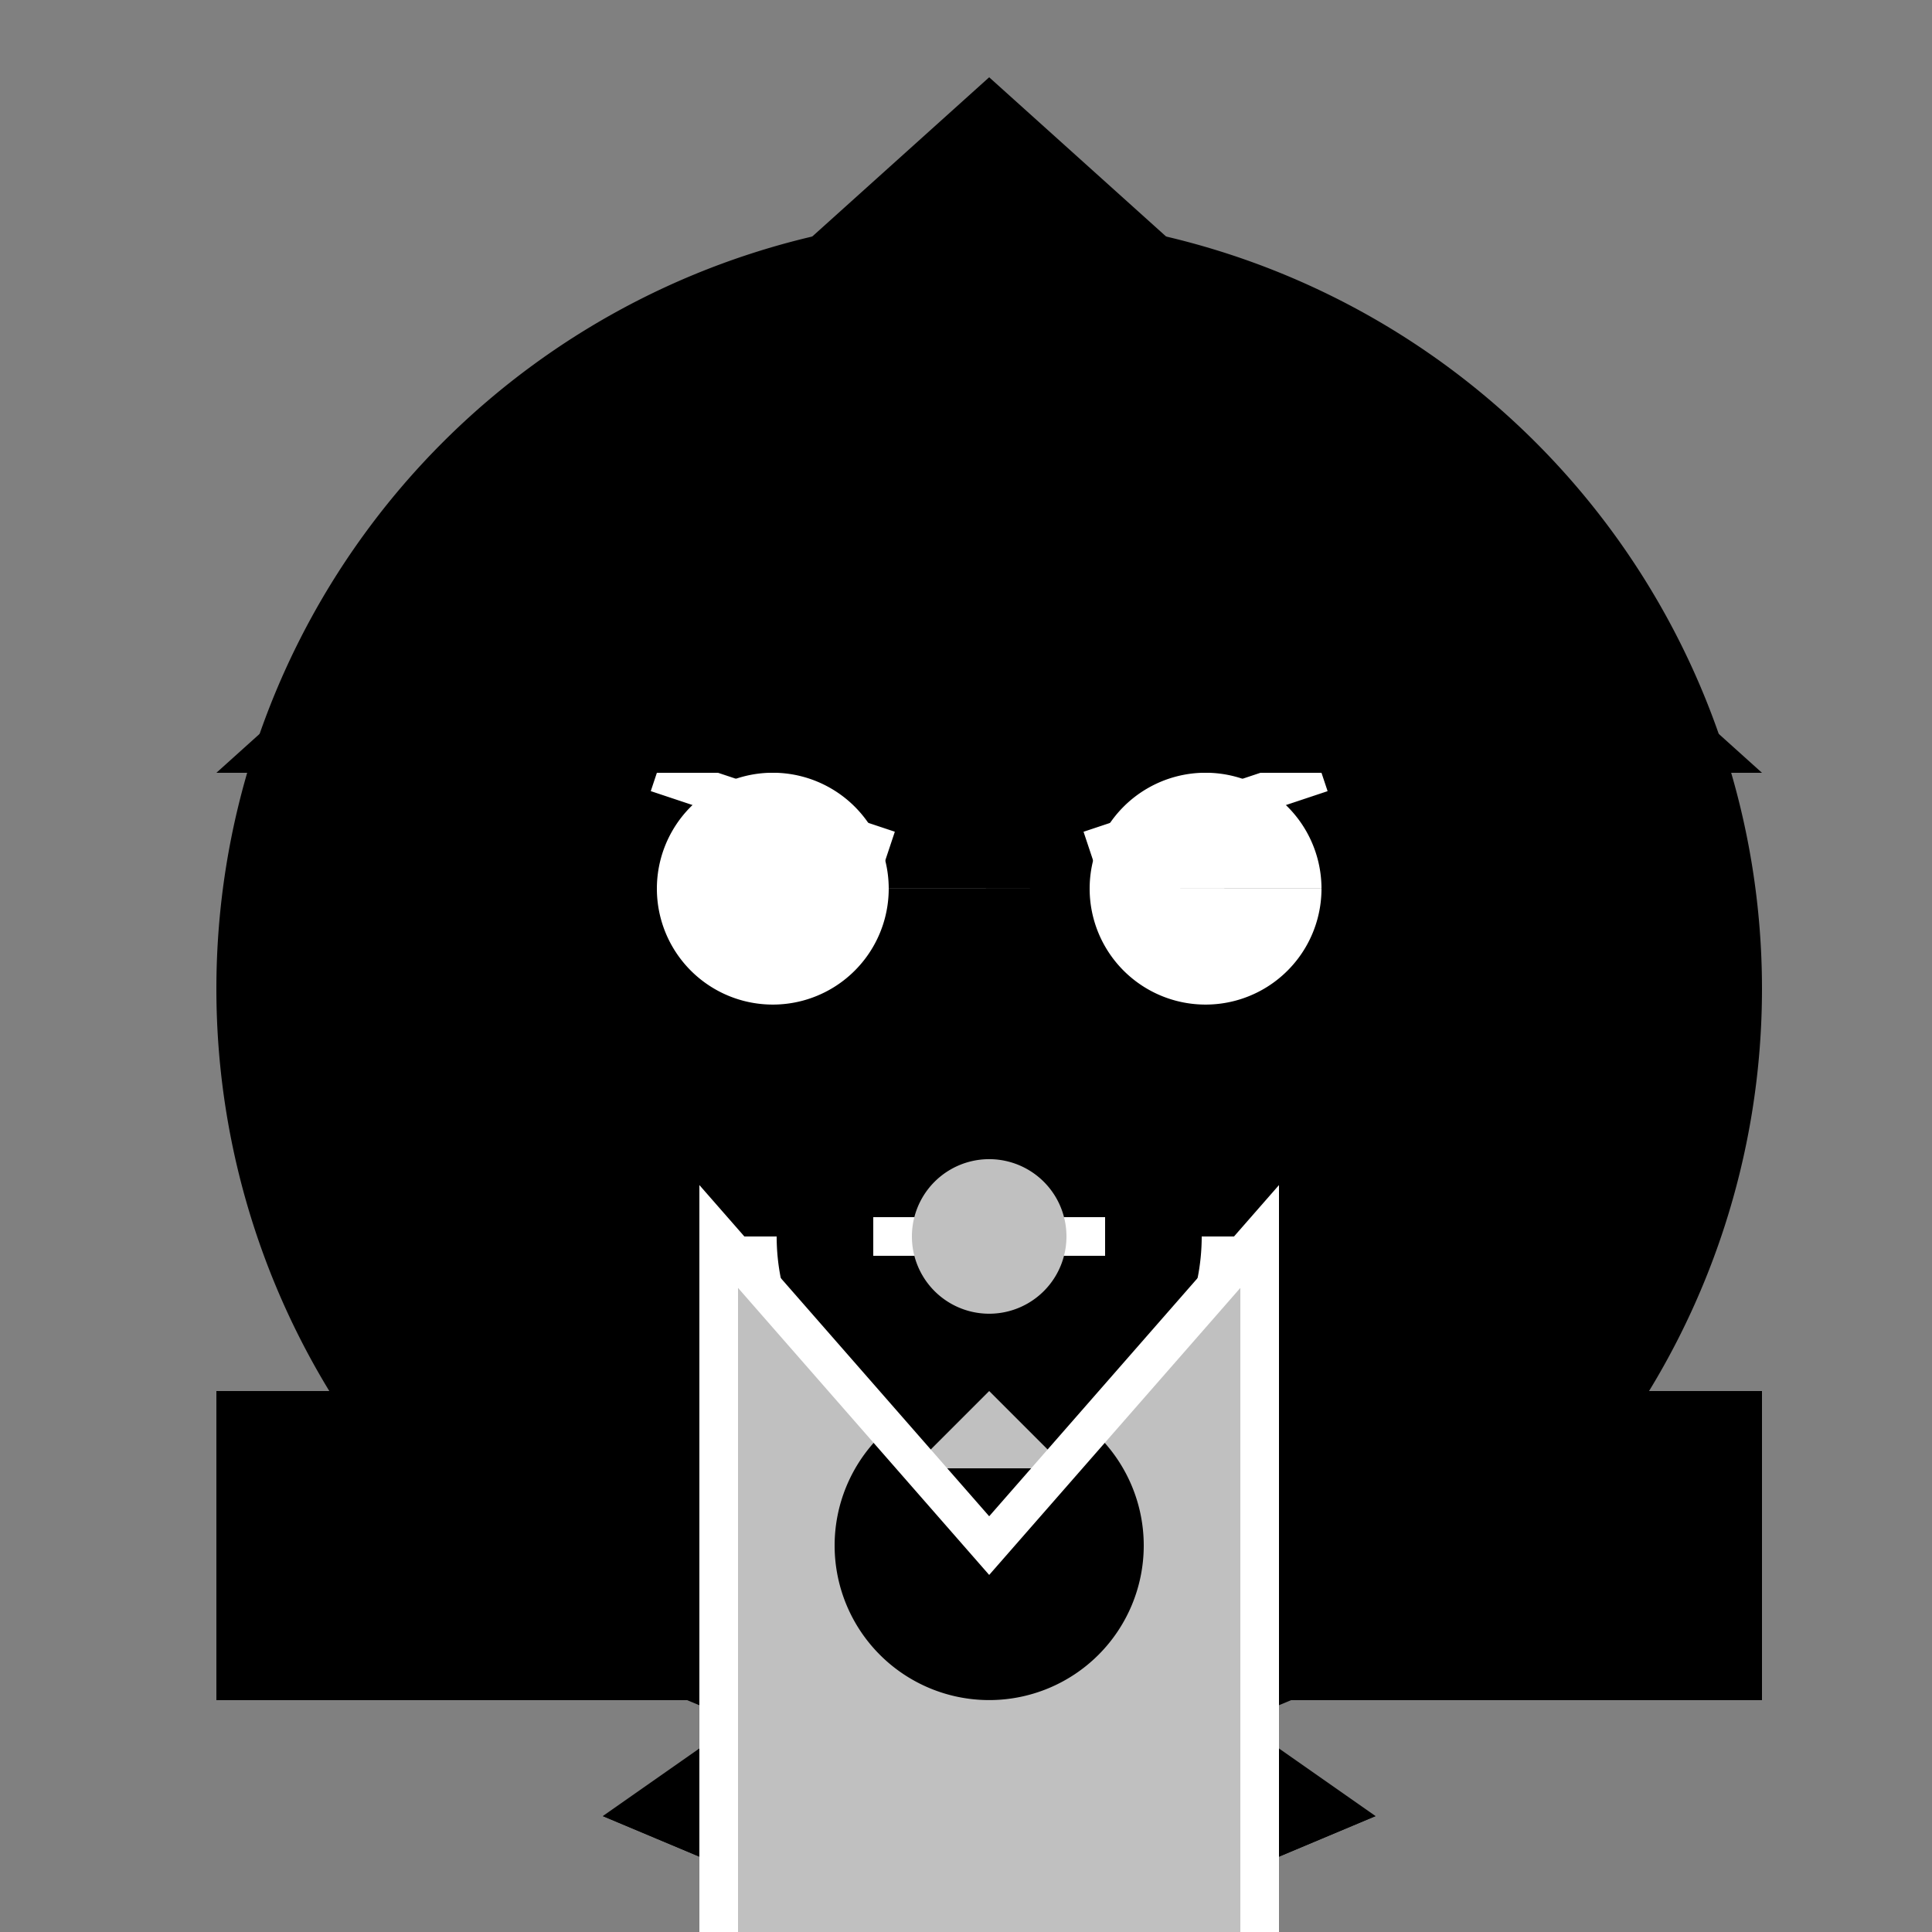
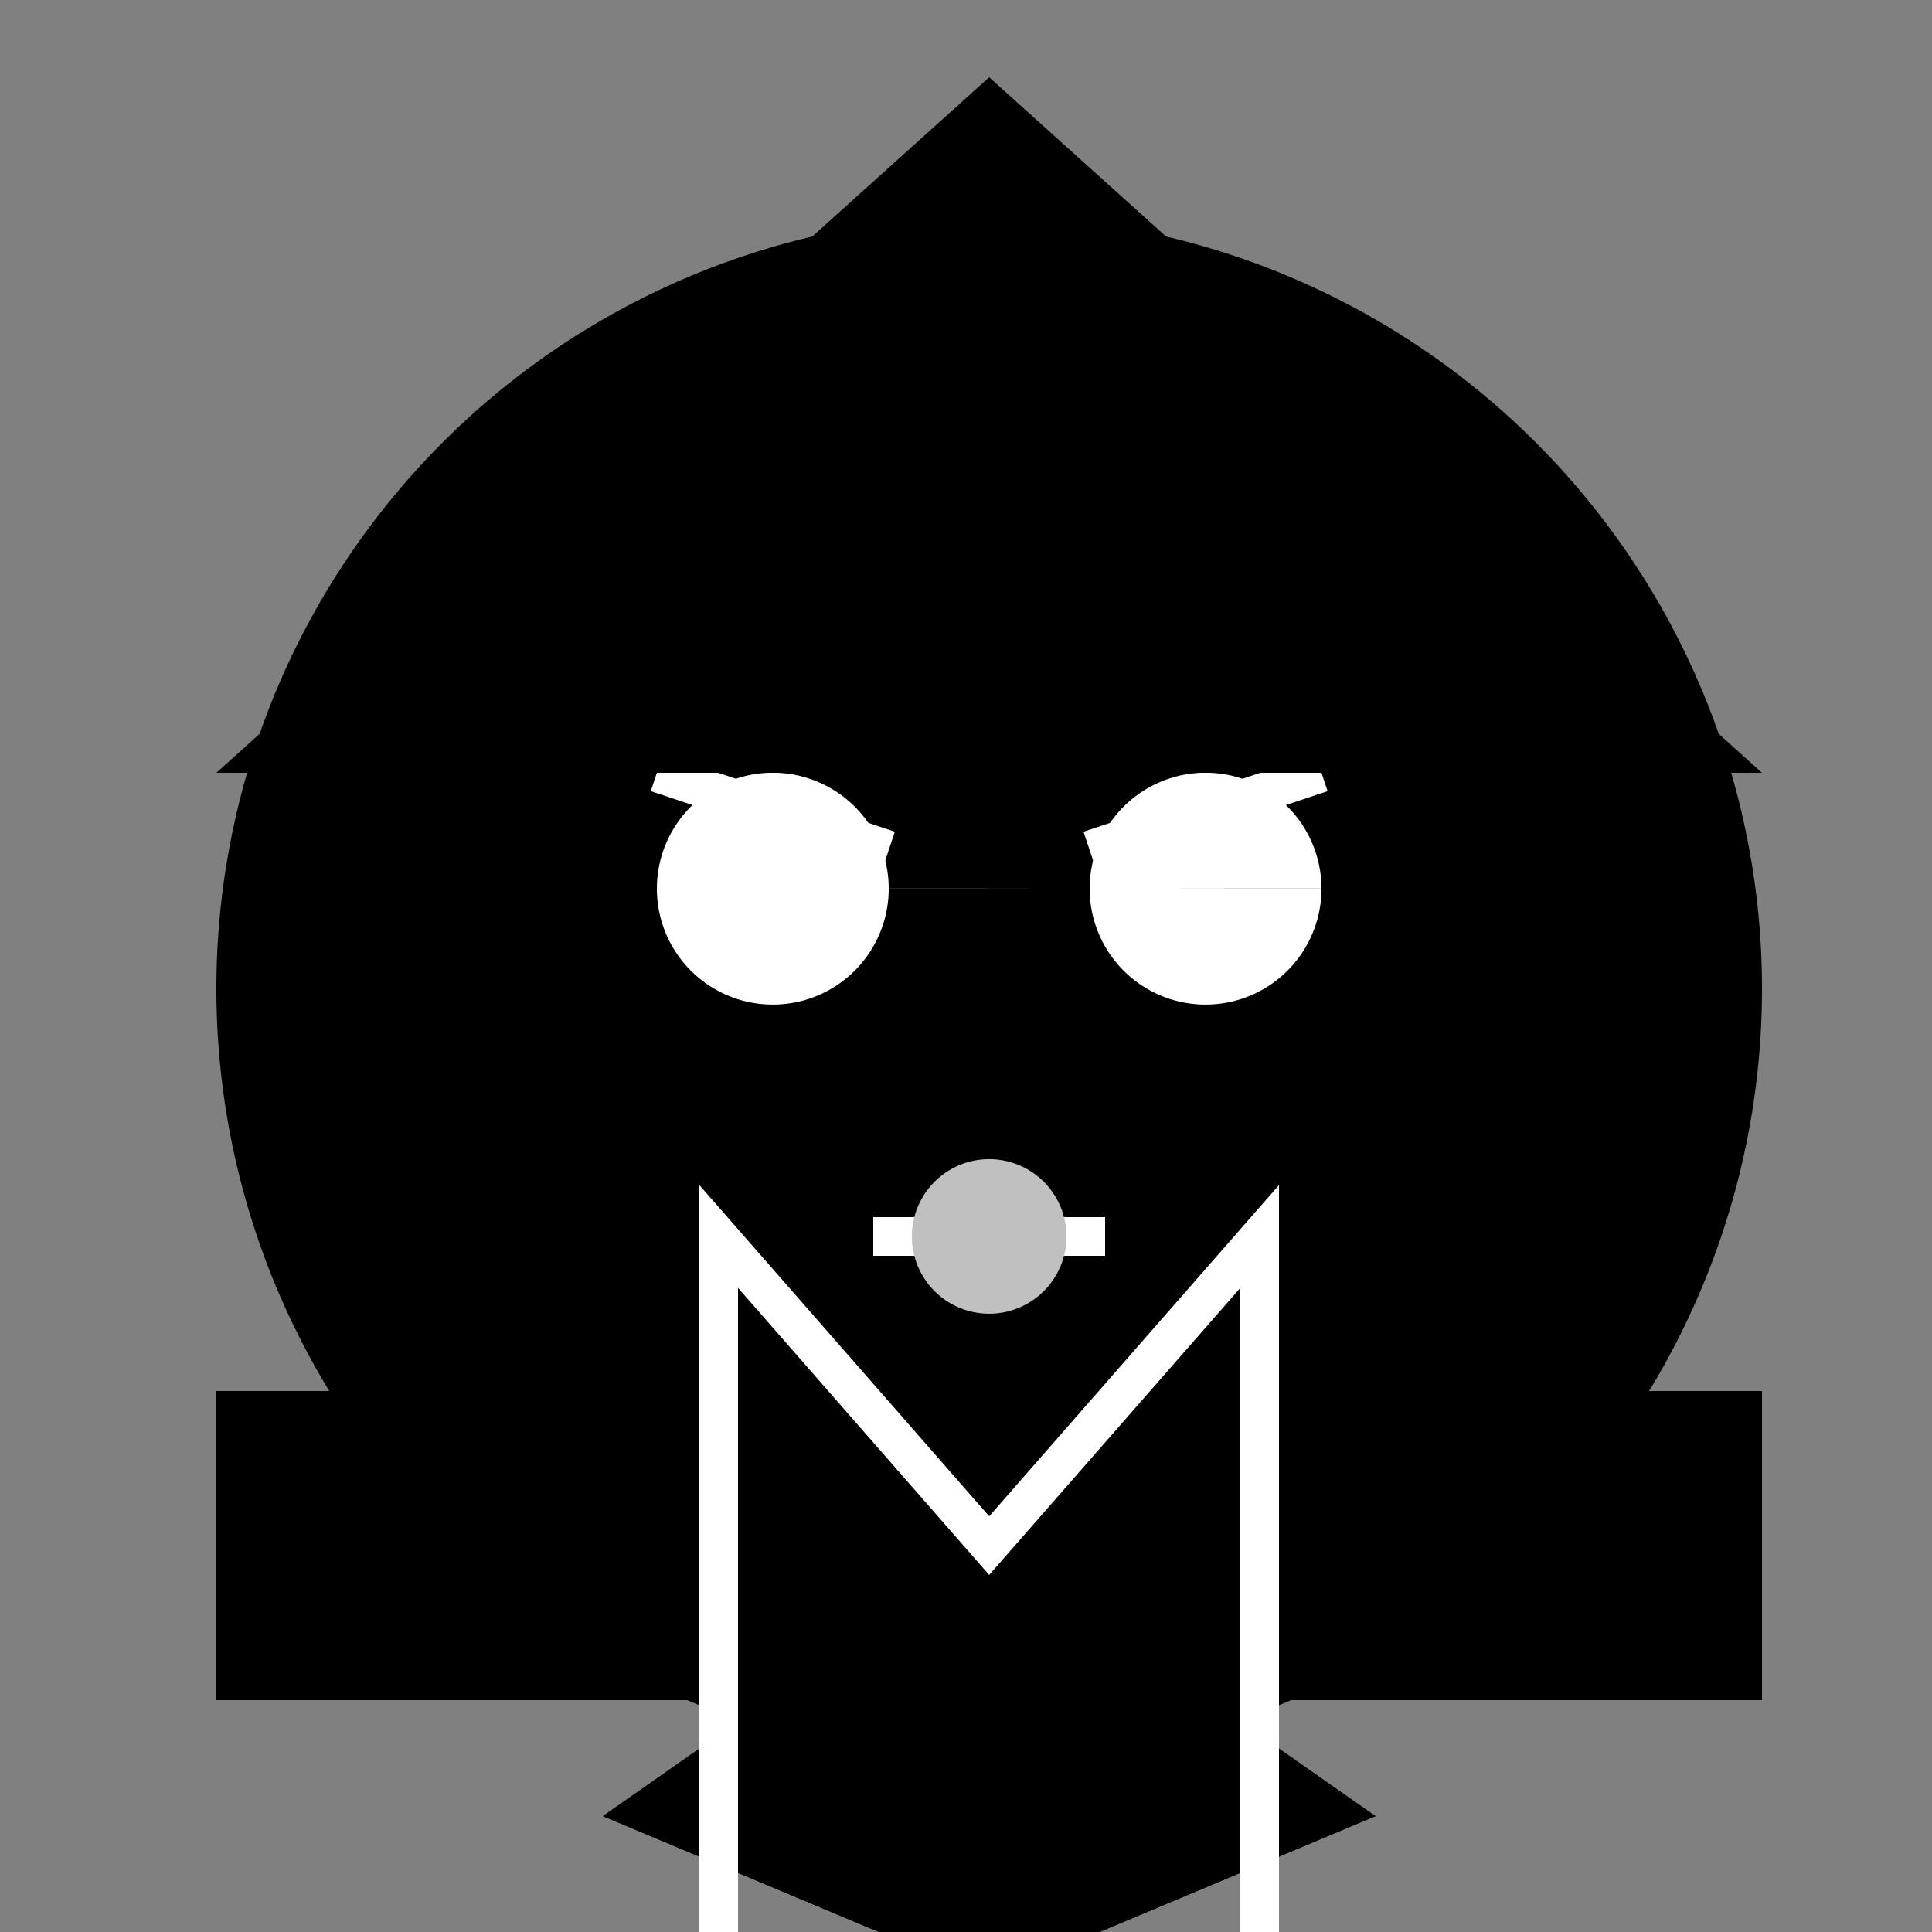
<svg xmlns="http://www.w3.org/2000/svg" width="500" height="500">
  <rect width="100%" height="100%" fill="#808080" stroke="none" />
  <defs />
  <g>
    <path fill="black" stroke="none" paint-order="stroke fill markers" d=" M 456 256 A 200 200 0 1 1 456 255.8" />
    <path fill="white" stroke="none" paint-order="stroke fill markers" d=" M 230 230 A 30 30 0 1 1 230 229.97 L 342 230 A 30 30 0 1 1 342 229.97" />
    <path fill="none" stroke="white" paint-order="fill stroke markers" d=" M 170 200 L 230 220 M 282 220 L 342 200" stroke-miterlimit="10" stroke-width="10" stroke-dasharray="" />
-     <path fill="none" stroke="white" paint-order="fill stroke markers" d=" M 316 320 A 60 60 0 0 1 196 320" stroke-miterlimit="10" stroke-width="10" stroke-dasharray="" />
    <path fill="black" stroke="none" paint-order="stroke fill markers" d=" M 56 200 L 456 200 L 256 20 Z" />
    <path fill="black" stroke="none" paint-order="stroke fill markers" d=" M 336 400 A 80 80 0 1 1 336 399.92" />
    <path fill="white" stroke="none" paint-order="stroke fill markers" d=" M 236 400 L 276 400 L 256 360 Z" />
    <path fill="black" stroke="none" paint-order="stroke fill markers" d=" M 276 400 A 20 20 0 1 1 276 399.98" />
    <path fill="black" stroke="none" paint-order="stroke fill markers" d=" M 276 270 A 20 20 0 1 1 276 269.98" />
    <path fill="none" stroke="white" paint-order="fill stroke markers" d=" M 226 320 L 286 320" stroke-miterlimit="10" stroke-width="10" stroke-dasharray="" />
    <path fill="none" stroke="black" paint-order="fill stroke markers" d=" M 256 400 L 256 470" stroke-miterlimit="10" stroke-width="40" stroke-dasharray="" />
    <path fill="black" stroke="none" paint-order="stroke fill markers" d=" M 156 470 L 356 470 L 256 512 Z" />
    <path fill="black" stroke="none" paint-order="stroke fill markers" d=" M 156 470 L 256 512 L 356 470 L 256 400 Z" />
    <path fill="none" stroke="black" paint-order="fill stroke markers" d=" M 56 400 L 456 400" stroke-miterlimit="10" stroke-width="80" stroke-dasharray="" />
-     <path fill="black" stroke="none" paint-order="stroke fill markers" d=" M 156 512 L 256 640 L 356 512 Z" />
+     <path fill="black" stroke="none" paint-order="stroke fill markers" d=" M 156 512 L 356 512 Z" />
    <path fill="black" stroke="none" paint-order="stroke fill markers" d=" M 156 512 L 256 640 L 356 512" />
-     <path fill="silver" stroke="none" paint-order="stroke fill markers" d=" M 256 400 L 186 320 L 186 620 L 326 620 L 326 320 Z" />
    <path fill="black" stroke="none" paint-order="stroke fill markers" d=" M 296 400 A 40 40 0 1 1 296 399.96" />
-     <path fill="silver" stroke="none" paint-order="stroke fill markers" d=" M 256 360 L 236 380 L 276 380 Z" />
    <path fill="silver" stroke="none" paint-order="stroke fill markers" d=" M 276 320 A 20 20 0 1 1 276 319.98" />
    <path fill="none" stroke="white" paint-order="fill stroke markers" d=" M 256 400 L 186 320 L 186 620 L 326 620 L 326 320 Z" stroke-miterlimit="10" stroke-width="10" stroke-dasharray="" />
  </g>
</svg>